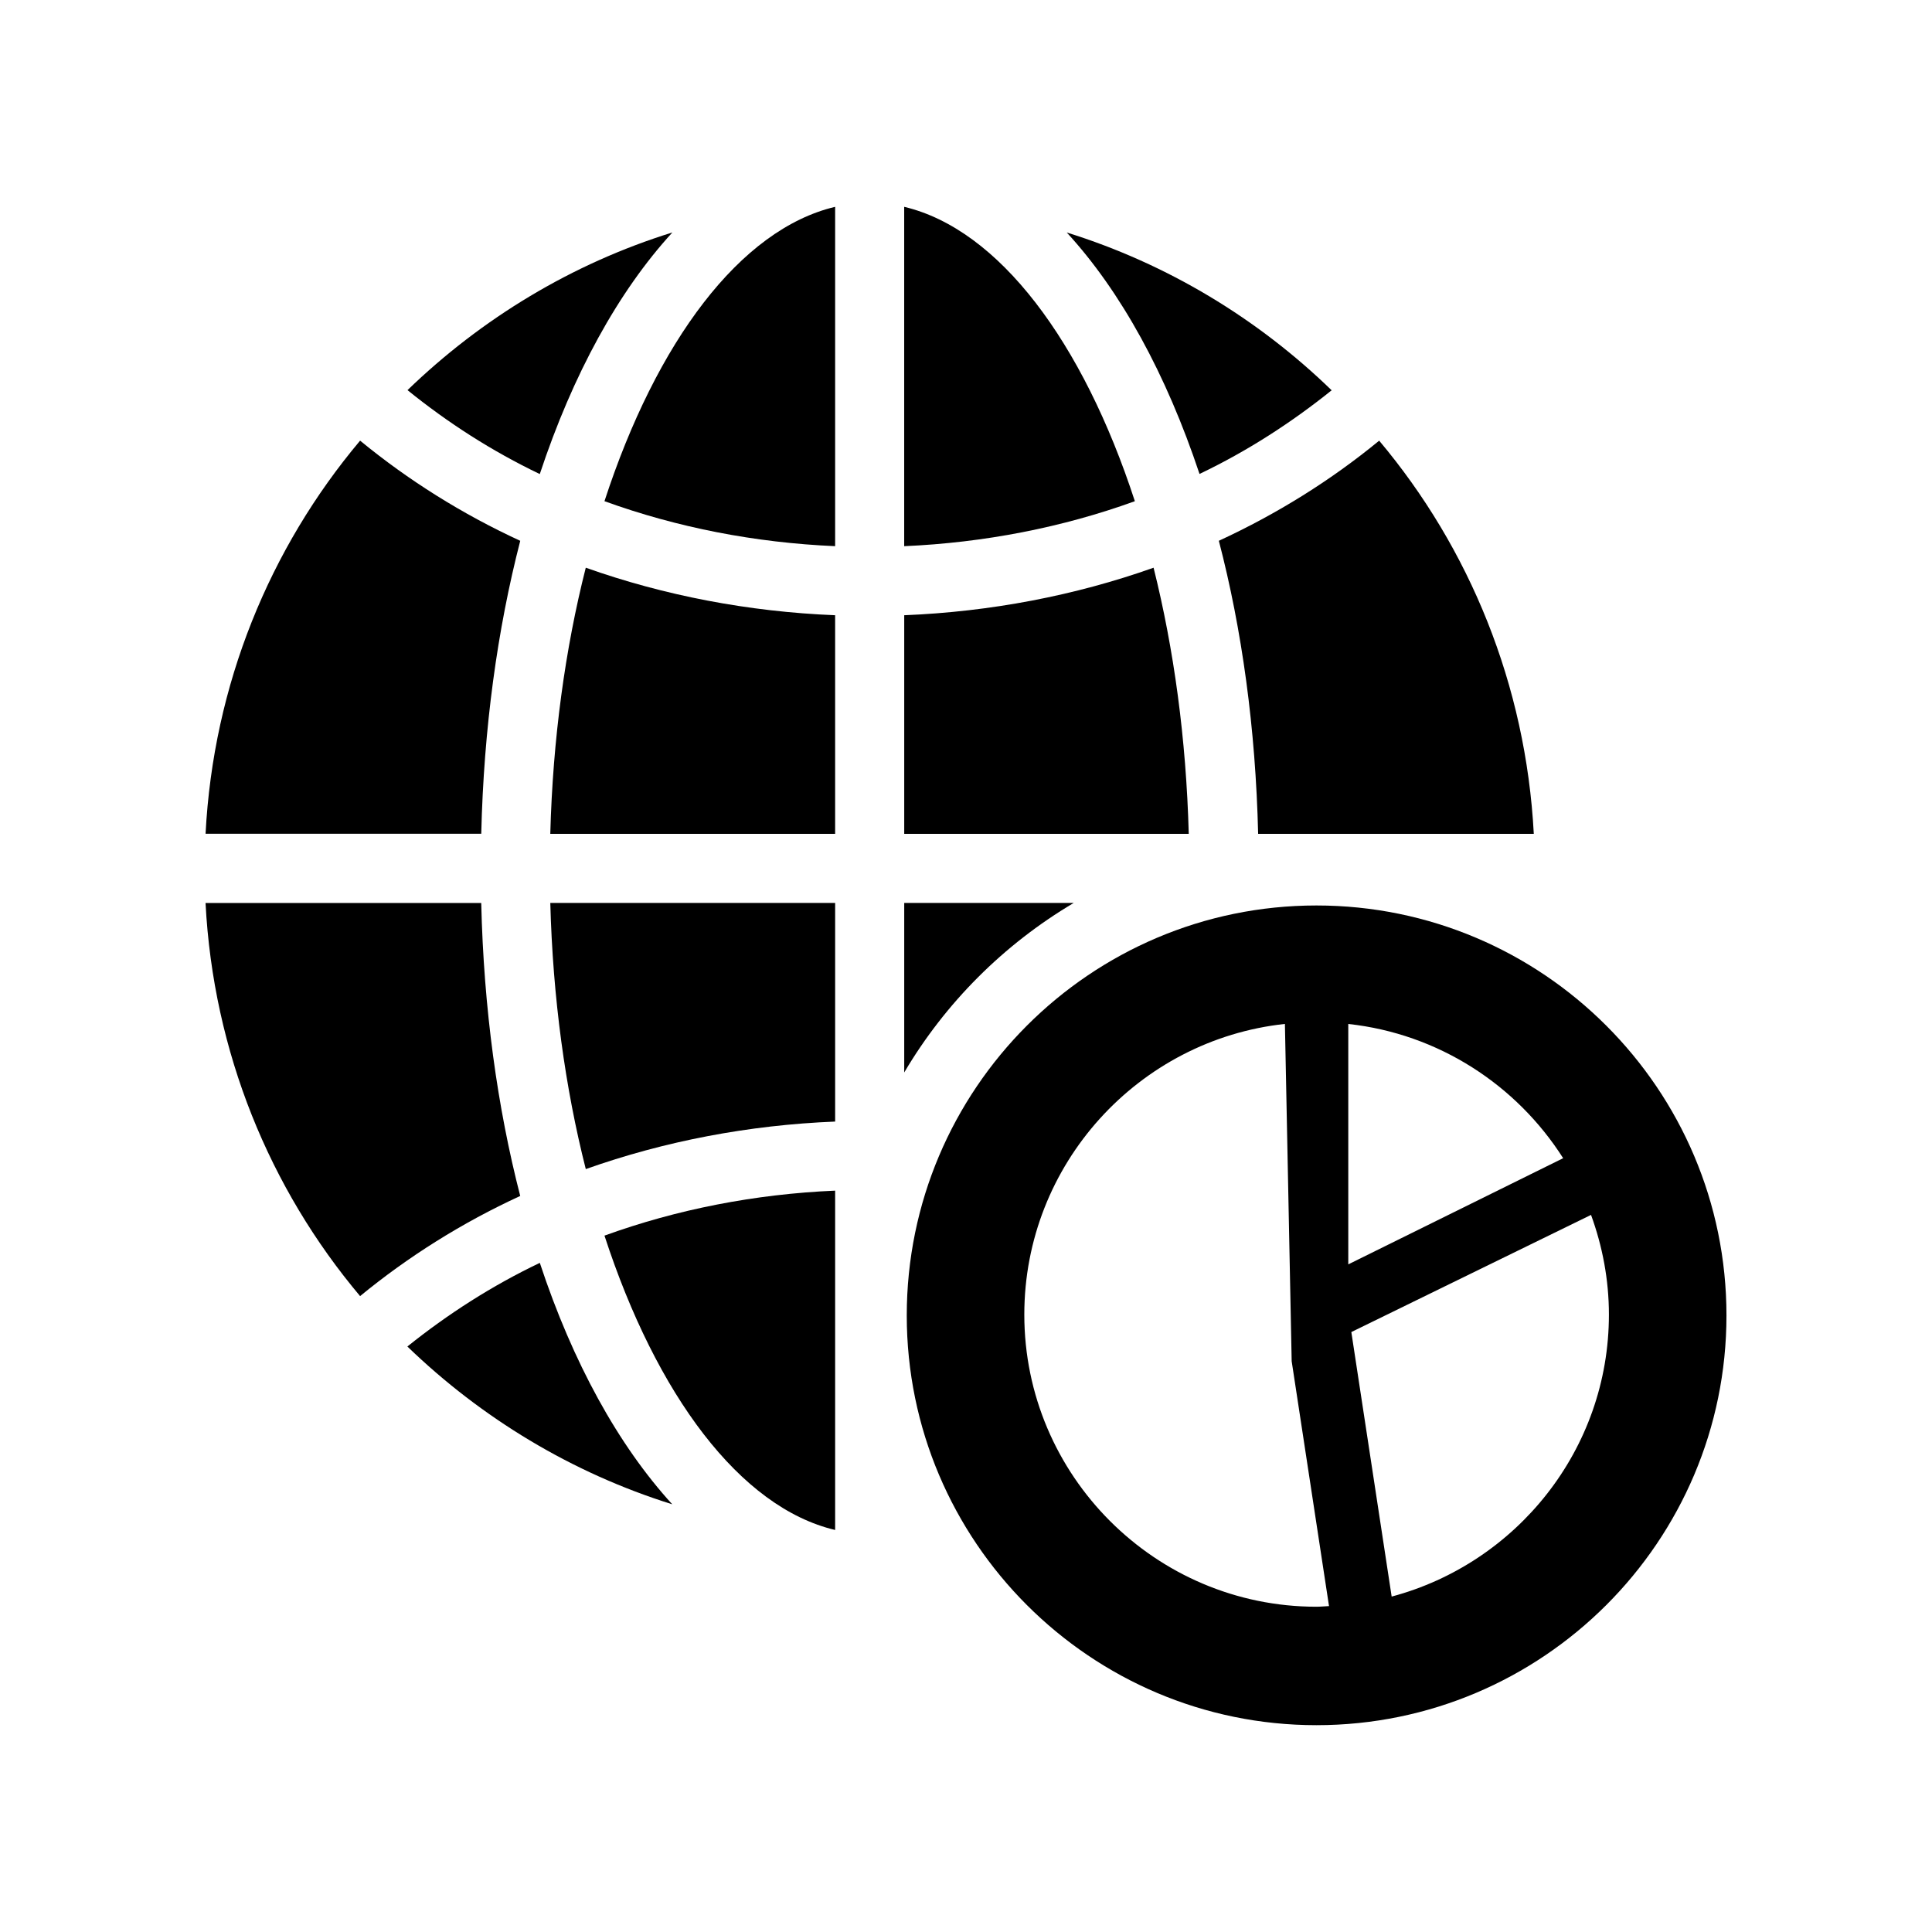
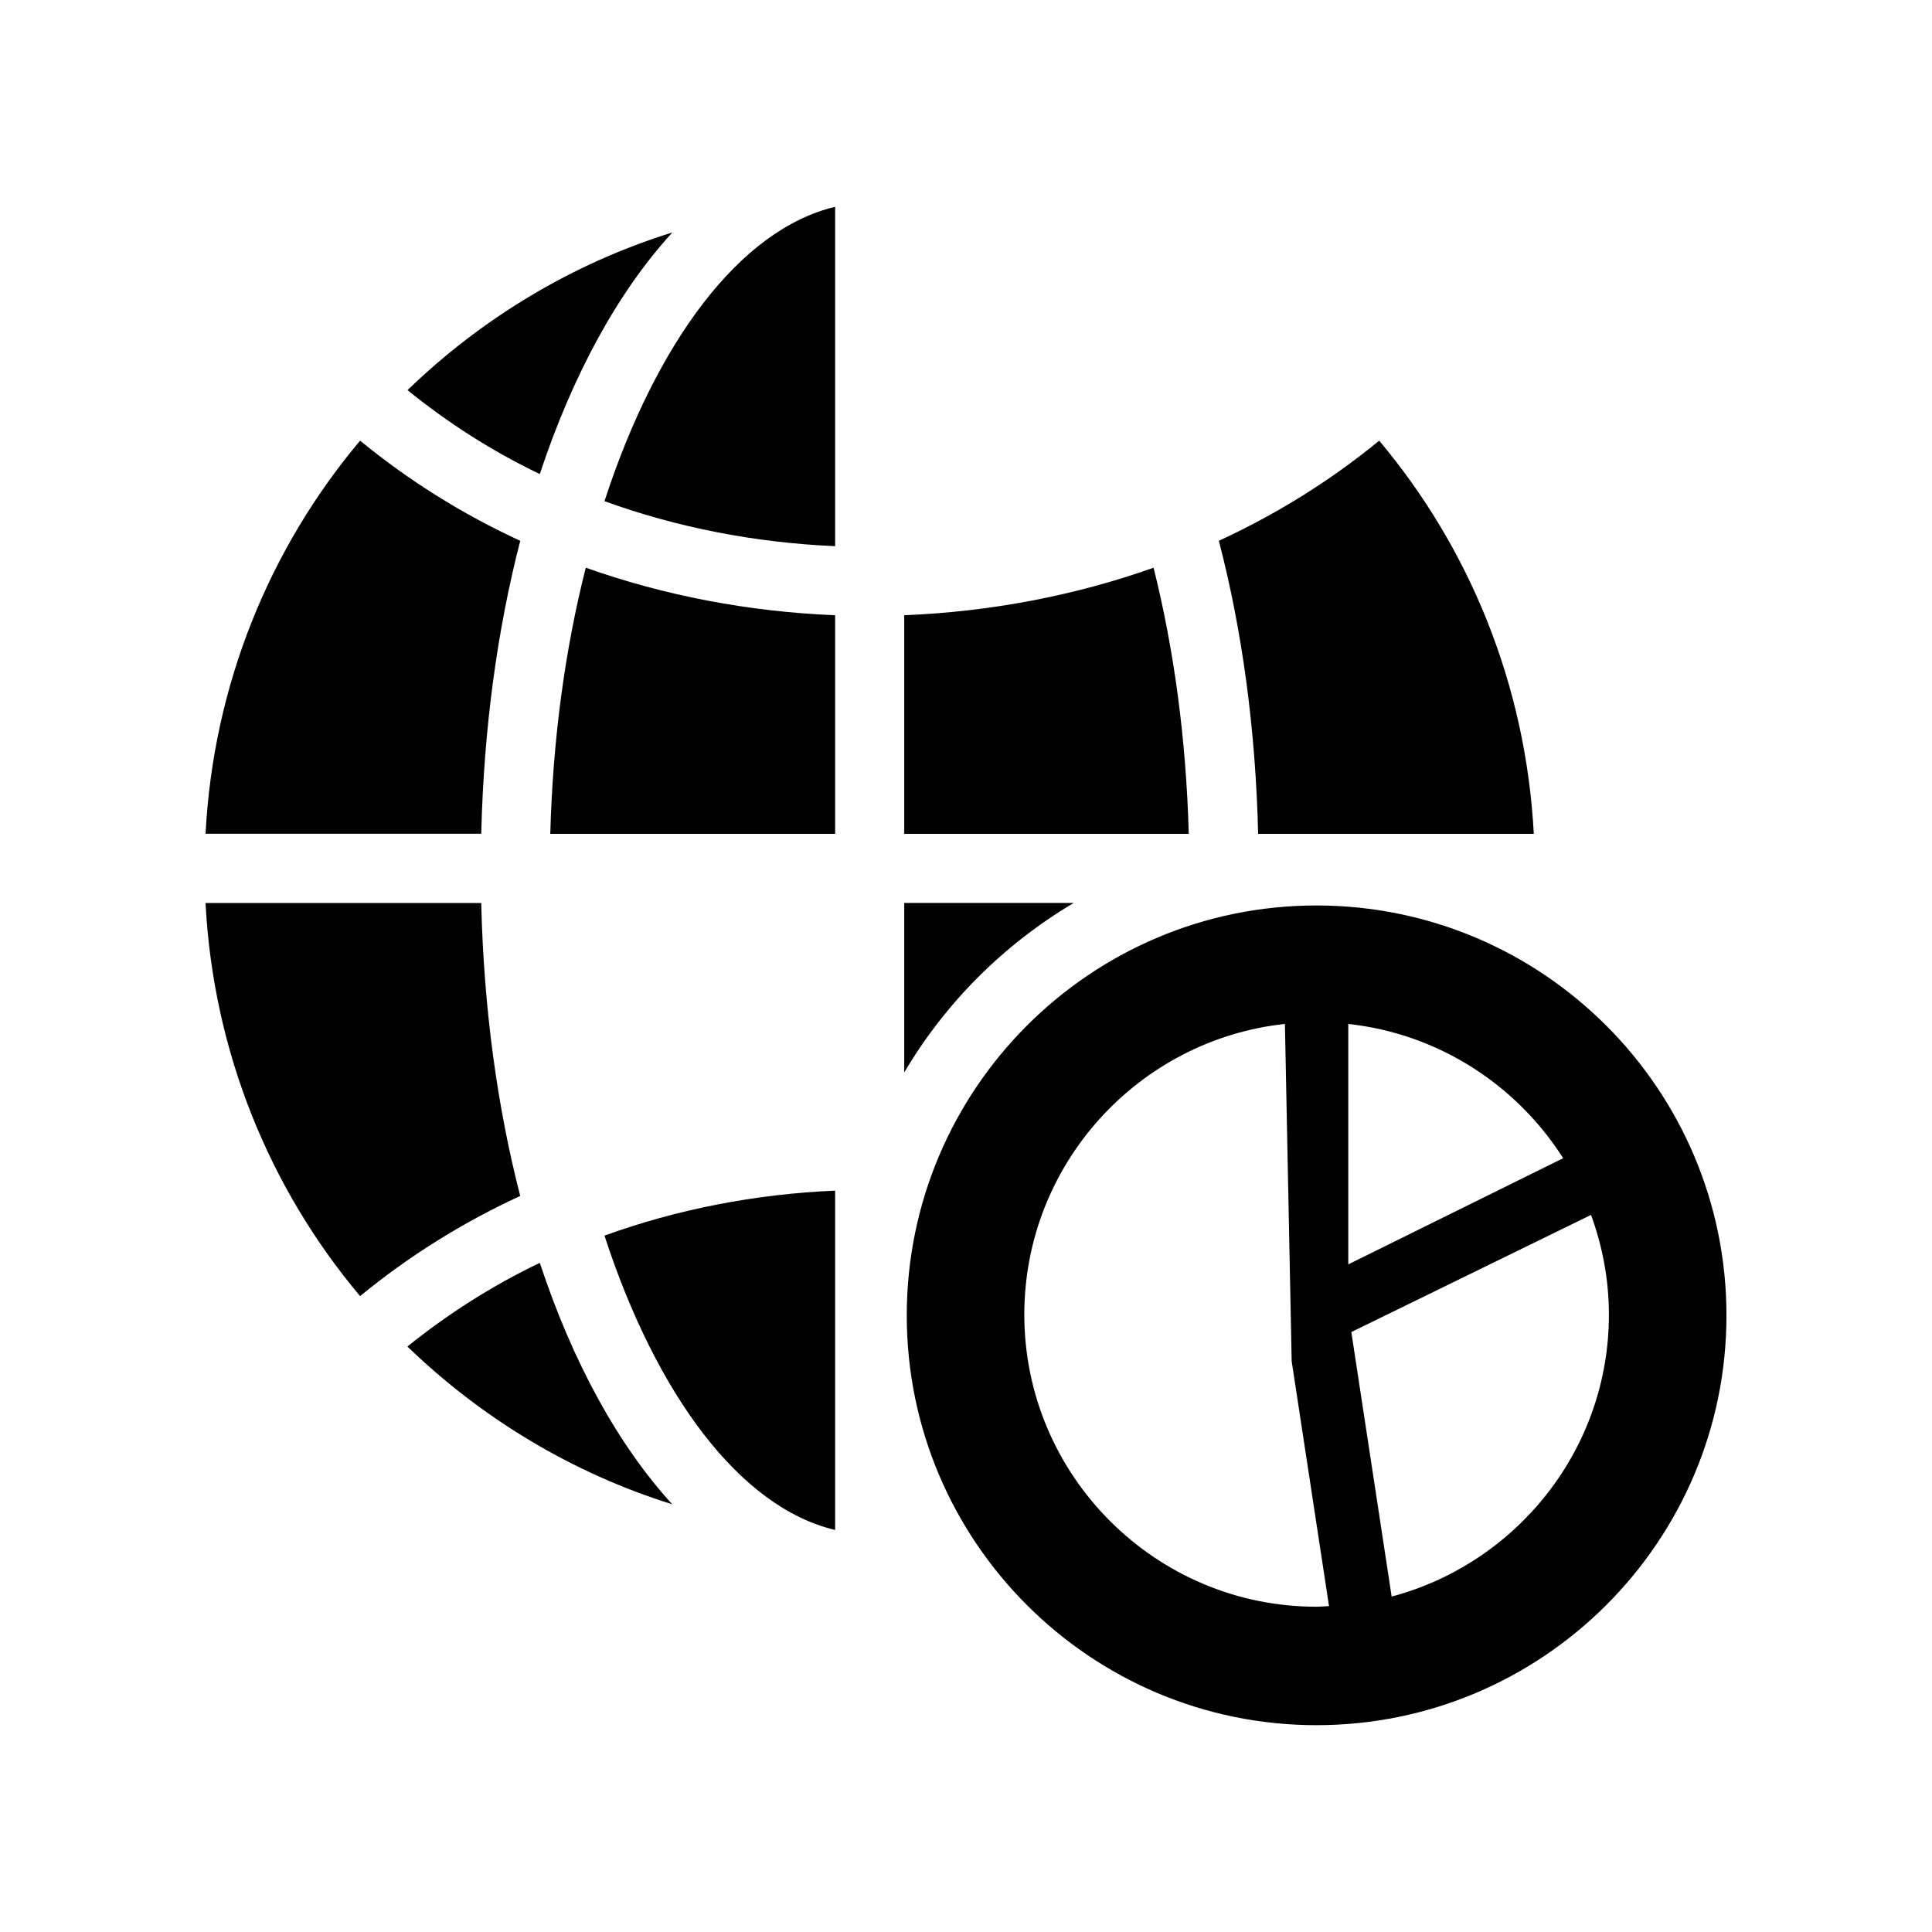
<svg xmlns="http://www.w3.org/2000/svg" fill="#000000" width="800px" height="800px" version="1.1" viewBox="144 144 512 512">
  <g>
    <path d="m271.53 383.3h-73.059c2.047 39.543 17 75.699 40.957 104.18 12.77-10.48 27.004-19.438 42.438-26.539-6.059-23.465-9.676-49.68-10.336-77.645z" />
    <path d="m281.87 287.32c-15.434-7.106-29.668-16.059-42.441-26.543-23.953 28.484-38.906 64.637-40.953 104.18h73.059c0.66-27.965 4.277-54.176 10.336-77.641z" />
    <path d="m322.19 205.6c-26.676 8.289-50.582 22.832-70.199 41.789 10.648 8.617 22.352 16.164 35.059 22.238 8.77-26.449 20.797-48.387 35.141-64.027z" />
    <path d="m251.96 500.84c19.648 18.977 43.578 33.504 70.195 41.816-14.273-15.617-26.367-37.535-35.098-63.984-12.68 6.047-24.434 13.605-35.098 22.168z" />
    <path d="m304.19 276.82c19.23 6.969 39.887 11 61.129 11.922v-89.93c-25.191 5.965-47.359 35.773-61.129 78.008z" />
-     <path d="m477.42 364.98h73.051c-2.098-39.551-17.047-75.738-40.977-104.2-12.762 10.496-27.039 19.398-42.488 26.535 6.133 23.508 9.742 49.707 10.414 77.668z" />
-     <path d="m383.62 198.81v89.934c21.16-0.922 41.902-4.953 61.129-11.922-13.77-42.238-36.023-72.047-61.129-78.012z" />
+     <path d="m477.42 364.98h73.051c-2.098-39.551-17.047-75.738-40.977-104.2-12.762 10.496-27.039 19.398-42.488 26.535 6.133 23.508 9.742 49.707 10.414 77.668" />
    <path d="m289.83 364.98h75.488v-57.938c-22.922-0.922-45.258-5.207-66.082-12.594-5.457 21.492-8.734 45.34-9.406 70.531z" />
    <path d="m365.32 549.46v-89.93c-21.242 0.922-41.898 4.953-61.129 11.922 13.77 42.238 35.938 72.047 61.129 78.008z" />
    <path d="m428.55 383.29h-44.922v44.922c10.918-18.473 26.367-33.922 44.922-44.922z" />
    <path d="m449.71 294.45c-20.824 7.391-43.242 11.672-66.082 12.594v57.938h75.402c-0.672-25.188-3.945-49.035-9.32-70.531z" />
-     <path d="m299.24 453.82c20.824-7.391 43.16-11.672 66.082-12.594v-57.938h-75.488c0.672 25.191 3.949 49.035 9.406 70.531z" />
-     <path d="m496.9 247.43c-19.566-18.977-43.496-33.504-70.199-41.816 14.359 15.617 26.367 37.535 35.184 63.984 12.68-6.047 24.352-13.605 35.016-22.168z" />
    <path d="m492.87 383.96c-59.871 0-108.57 48.703-108.57 108.66 0 59.867 48.703 108.57 108.57 108.57 59.953 0 108.66-48.703 108.66-108.57 0-59.953-48.703-108.66-108.66-108.66zm0 185.84c-42.656 0-77.418-34.762-77.418-77.418 0-39.91 30.316-72.84 69.062-77.031l1.793 89.383 9.895 64.898c-1.113 0.047-2.207 0.168-3.332 0.168zm8.438-154.44c23.953 2.606 44.609 16.188 56.945 35.574l-56.945 28.137zm11.496 151.75-10.688-70.102 63.523-31.047c3.012 8.262 4.738 17.133 4.738 26.426-0.004 35.766-24.48 65.898-57.574 74.723z" />
  </g>
</svg>